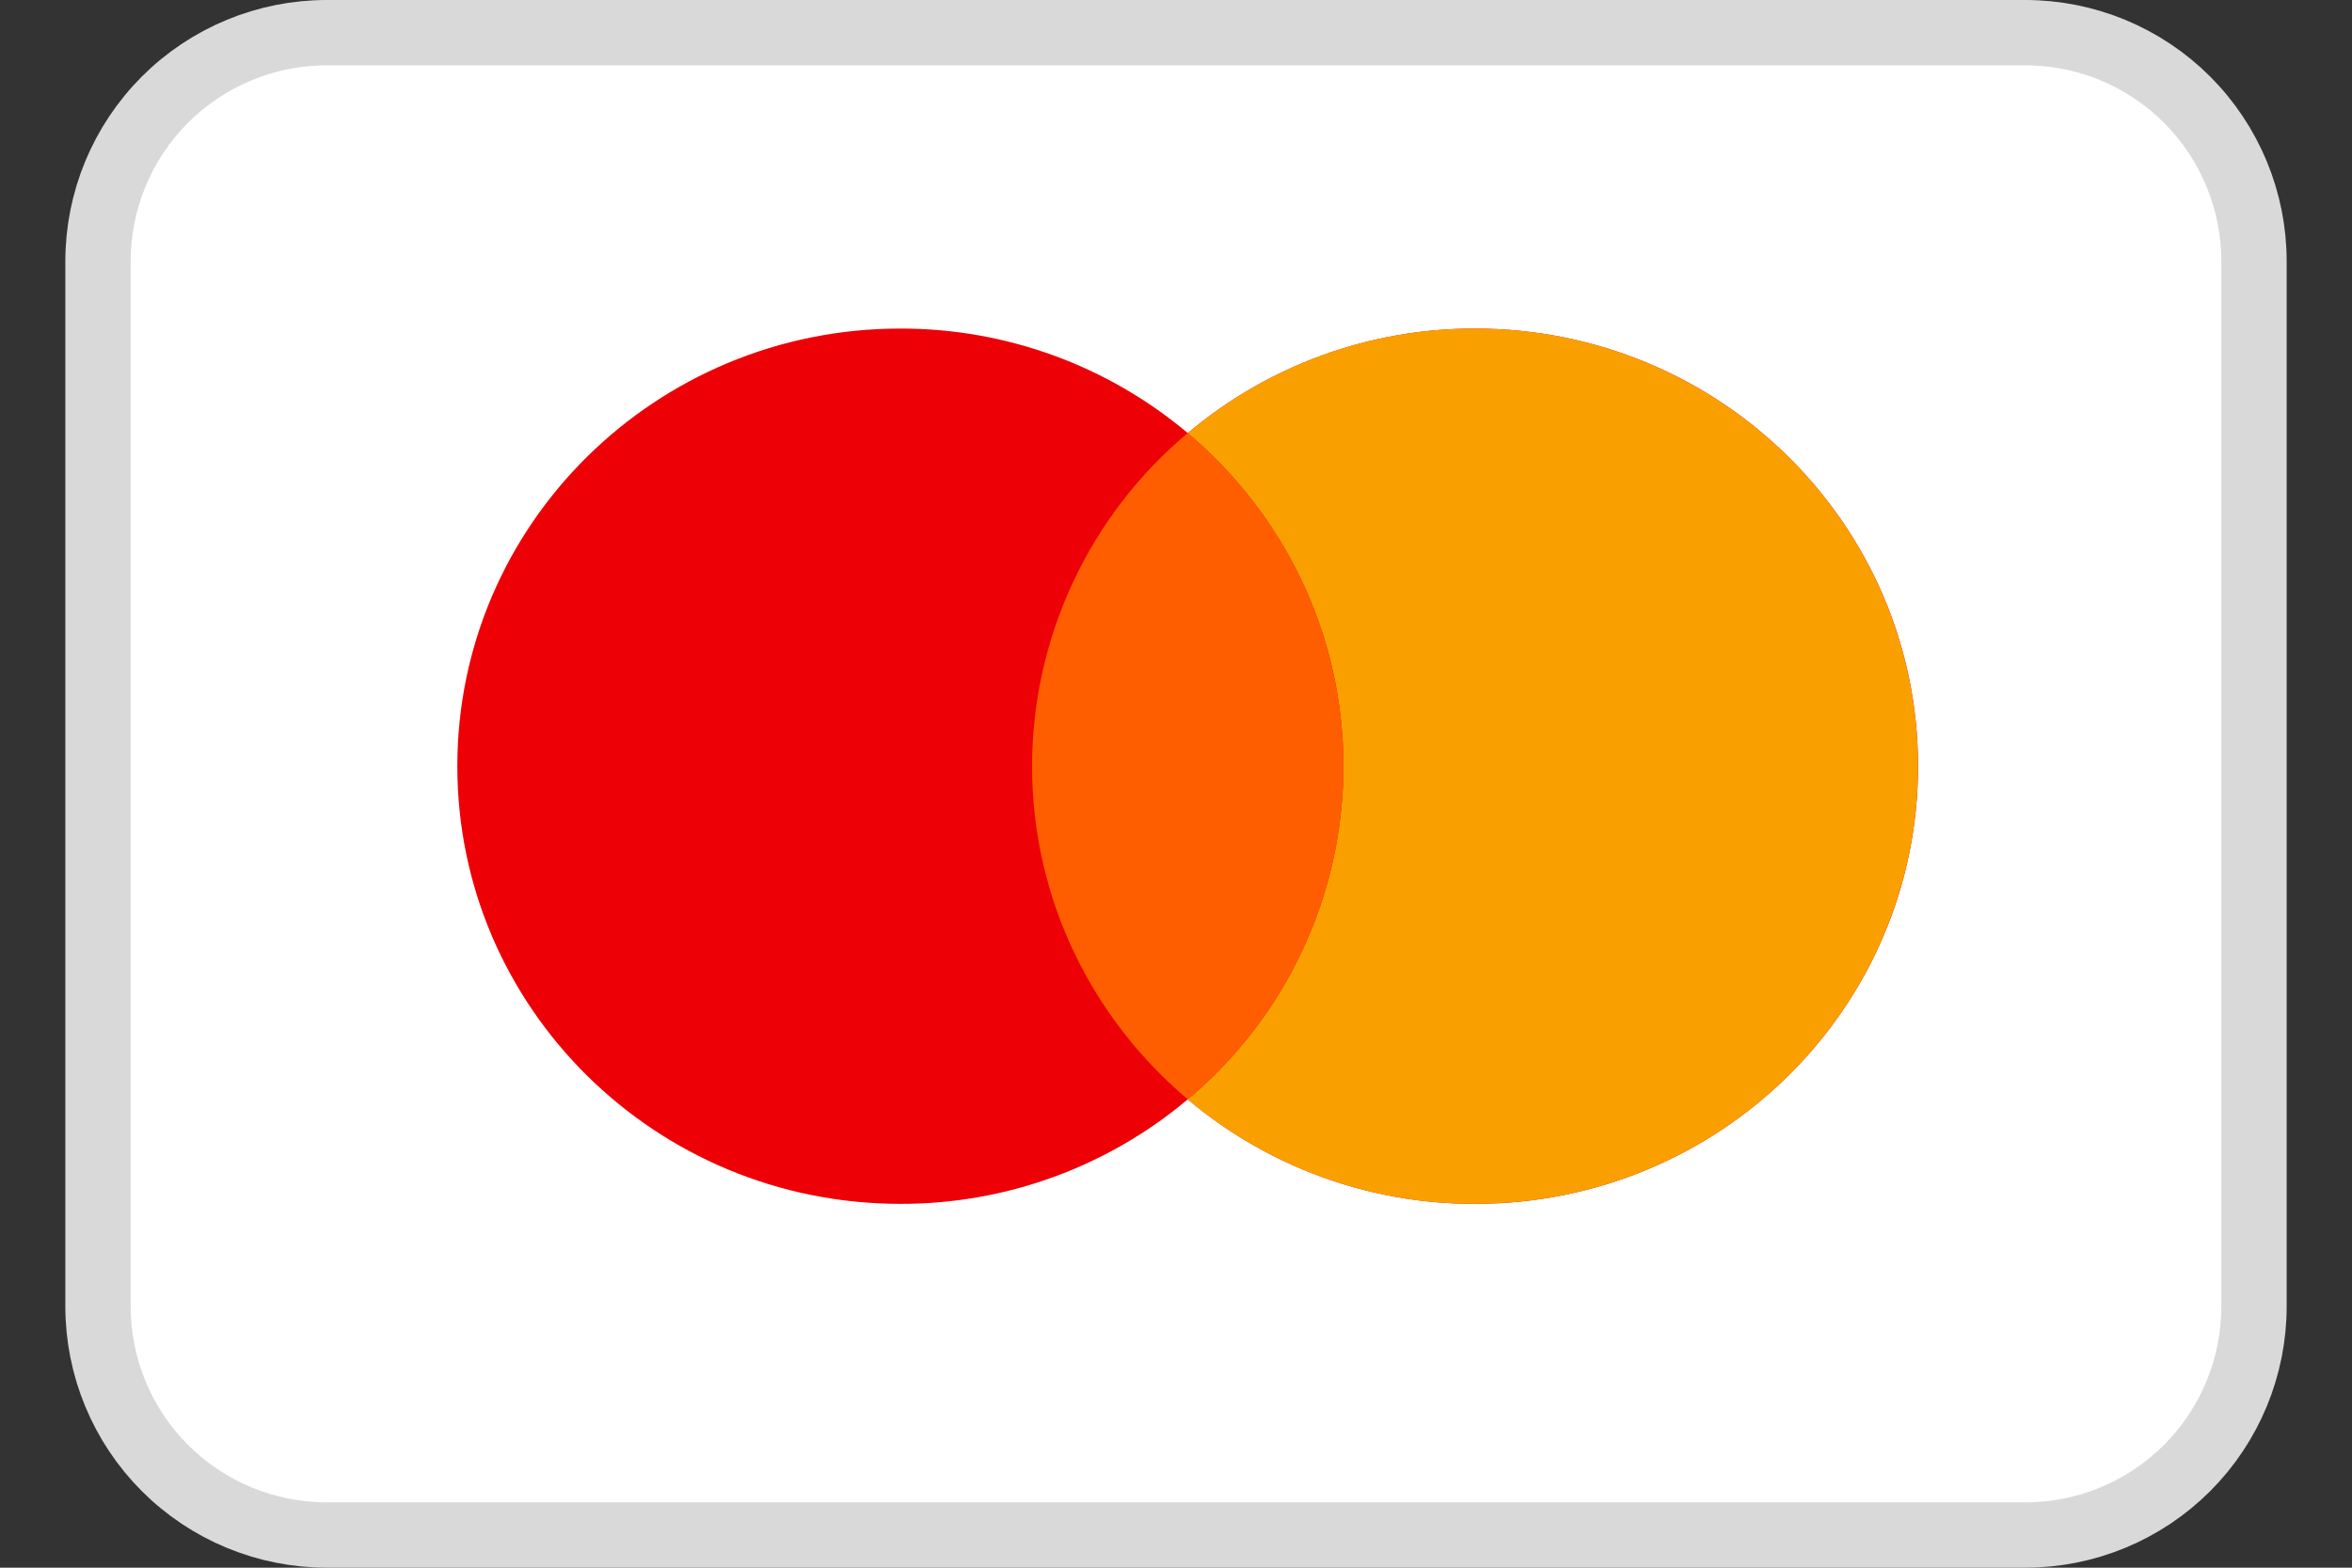
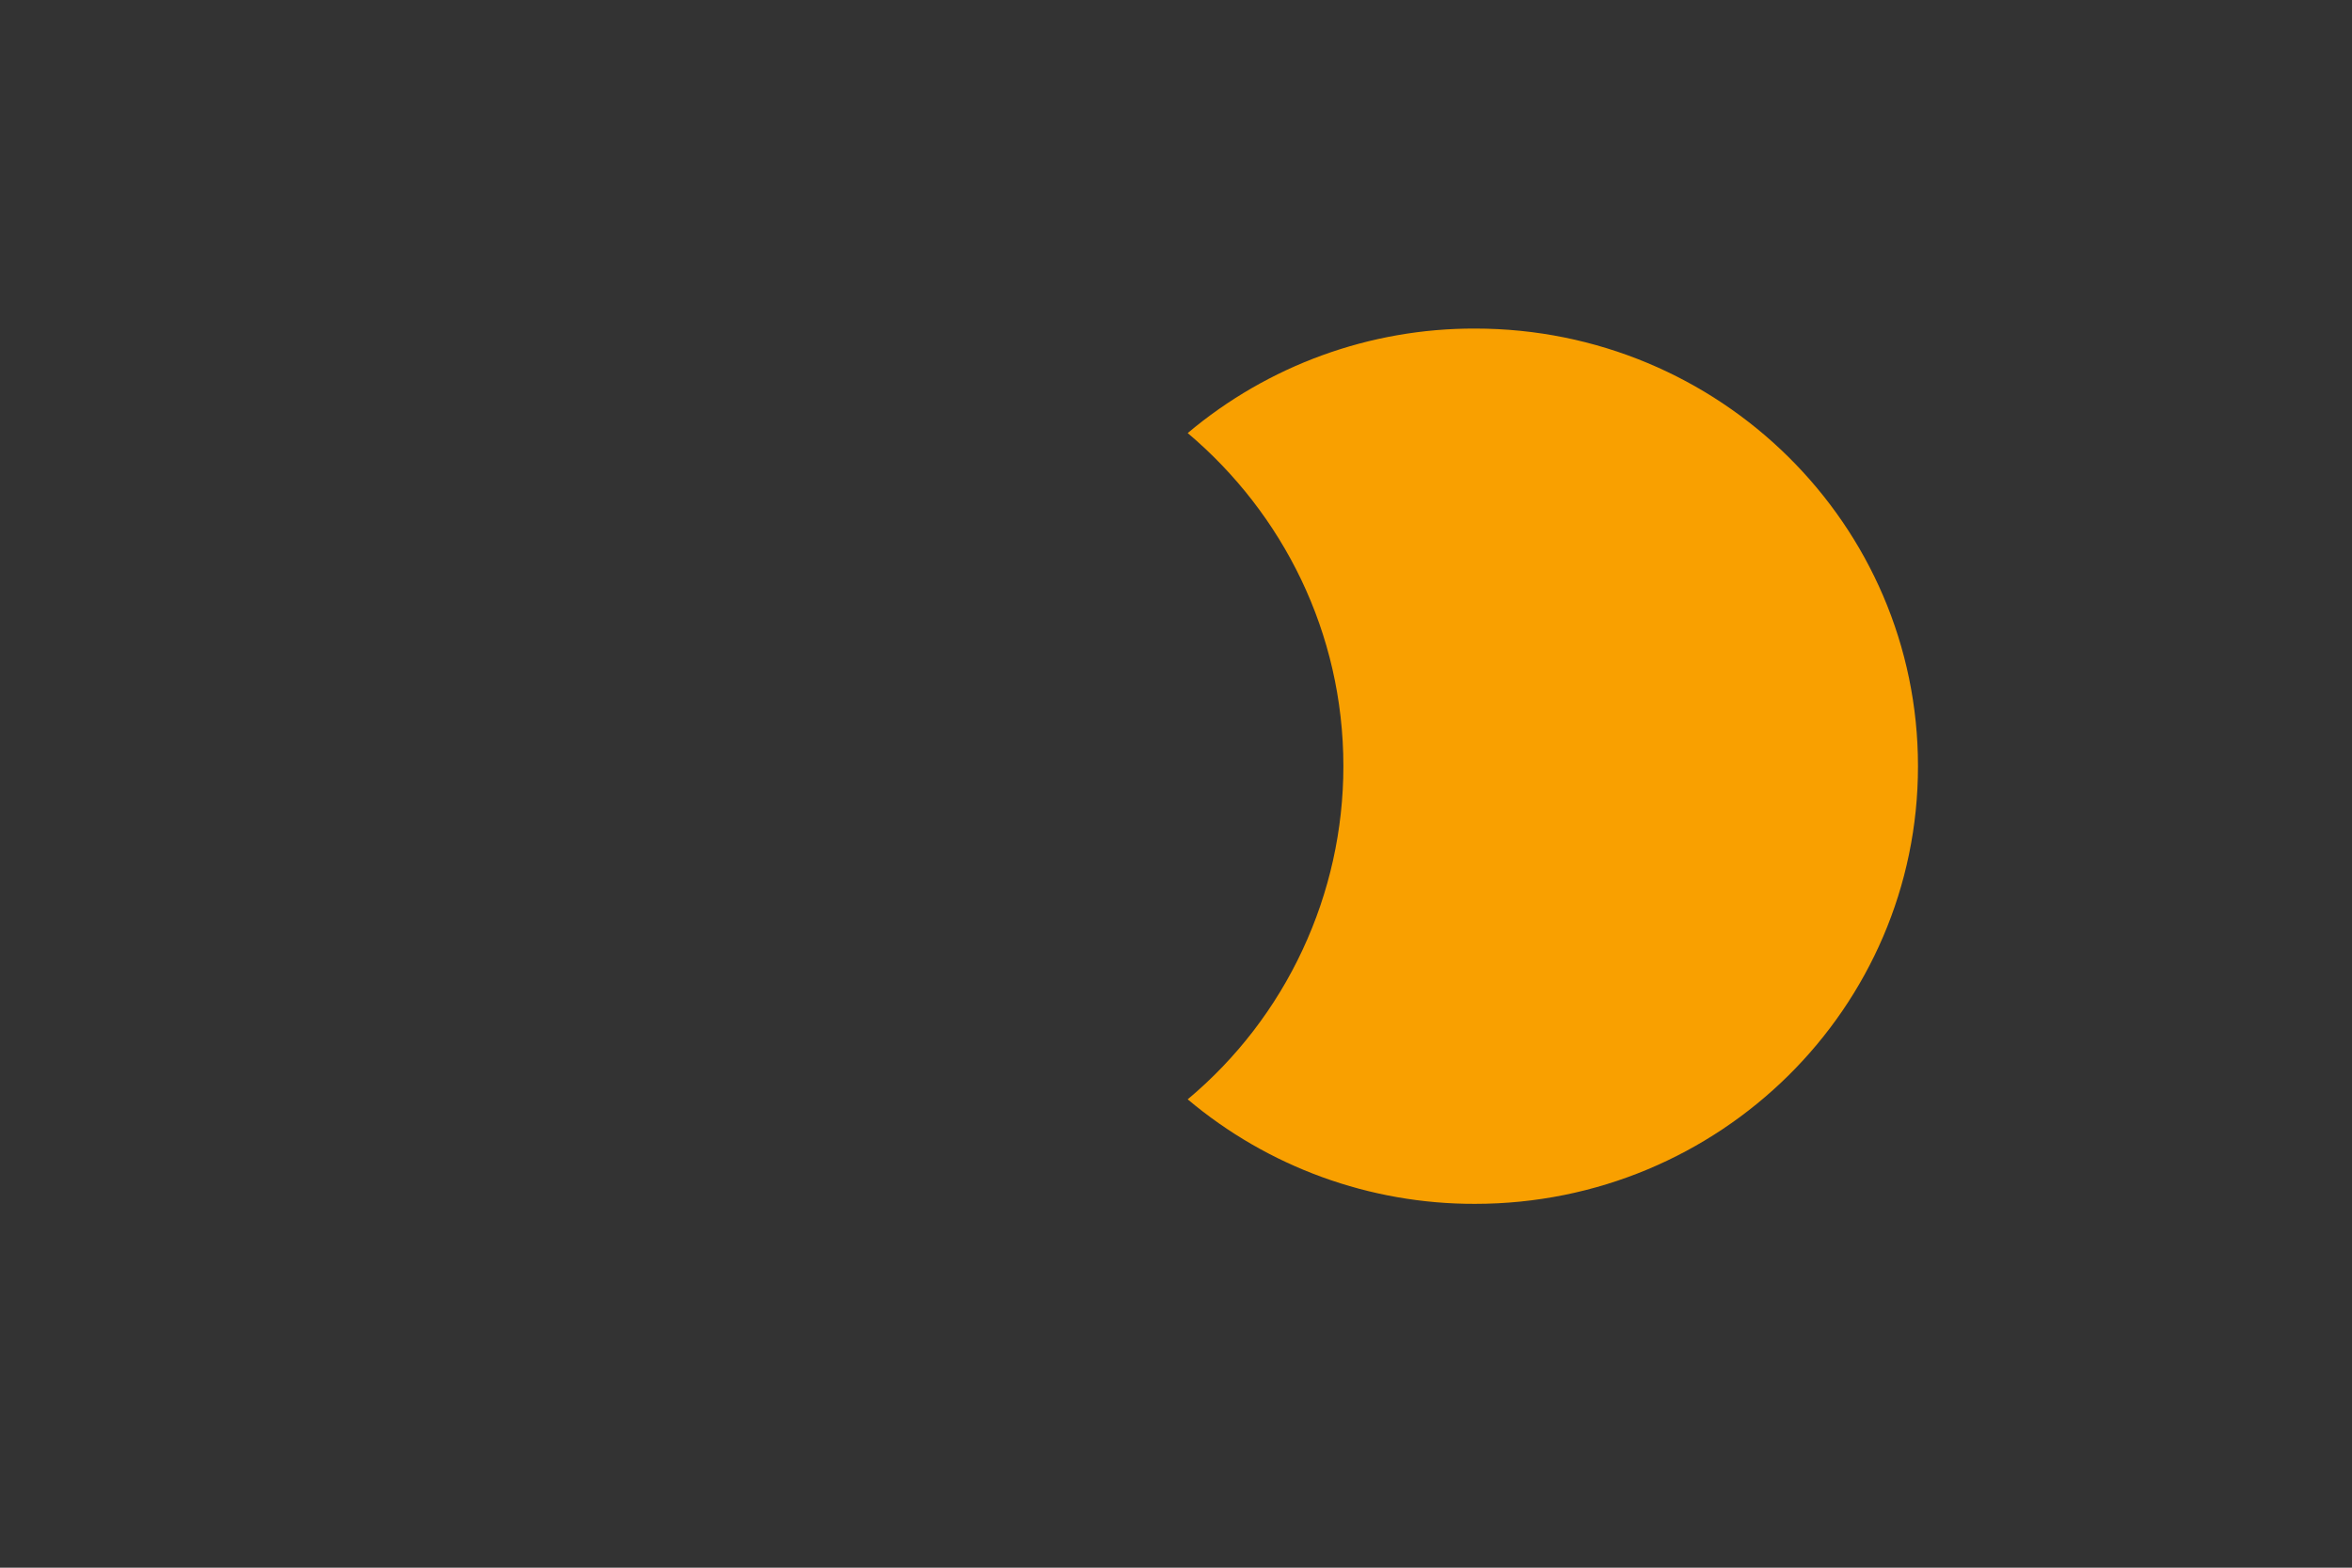
<svg xmlns="http://www.w3.org/2000/svg" width="36" height="24" viewBox="0 0 36 24" fill="none">
  <rect x="0" y="0" width="36" height="24" fill="#333333" stroke="none" />
-   <path d="M31 0.5H5C4.072 0.5 3.182 0.869 2.525 1.525C1.869 2.182 1.5 3.072 1.5 4V20C1.5 20.928 1.869 21.819 2.525 22.475C3.182 23.131 4.072 23.5 5 23.5H31C31.928 23.5 32.819 23.131 33.475 22.475C34.131 21.819 34.5 20.928 34.5 20V4C34.5 3.072 34.131 2.182 33.475 1.525C32.819 0.869 31.928 0.5 31 0.5Z" fill="white" stroke="#D9D9D9" />
-   <path fill-rule="evenodd" clip-rule="evenodd" d="M18.18 16.83C16.949 17.867 15.39 18.434 13.78 18.43C10.036 18.43 7 15.43 7 11.73C7 8.03 10.036 5.03 13.78 5.03C15.39 5.027 16.948 5.593 18.18 6.63C19.411 5.593 20.969 5.026 22.578 5.03C26.322 5.03 29.358 8.03 29.358 11.73C29.358 15.43 26.322 18.43 22.578 18.43C20.969 18.434 19.411 17.867 18.18 16.83Z" fill="#ED0006" />
  <path fill-rule="evenodd" clip-rule="evenodd" d="M18.179 16.83C18.925 16.206 19.525 15.426 19.936 14.544C20.348 13.663 20.562 12.703 20.562 11.73C20.562 9.688 19.637 7.86 18.179 6.63C19.41 5.593 20.968 5.026 22.577 5.03C26.321 5.03 29.357 8.03 29.357 11.73C29.357 15.43 26.322 18.43 22.577 18.43C20.968 18.434 19.41 17.867 18.179 16.83Z" fill="#F9A000" />
-   <path fill-rule="evenodd" clip-rule="evenodd" d="M18.18 16.83C18.925 16.206 19.525 15.425 19.936 14.544C20.348 13.663 20.561 12.702 20.561 11.73C20.561 9.688 19.637 7.86 18.179 6.63C17.433 7.254 16.834 8.035 16.422 8.916C16.011 9.797 15.797 10.758 15.797 11.73C15.797 13.772 16.722 15.6 18.18 16.83Z" fill="#FF5E00" />
</svg>